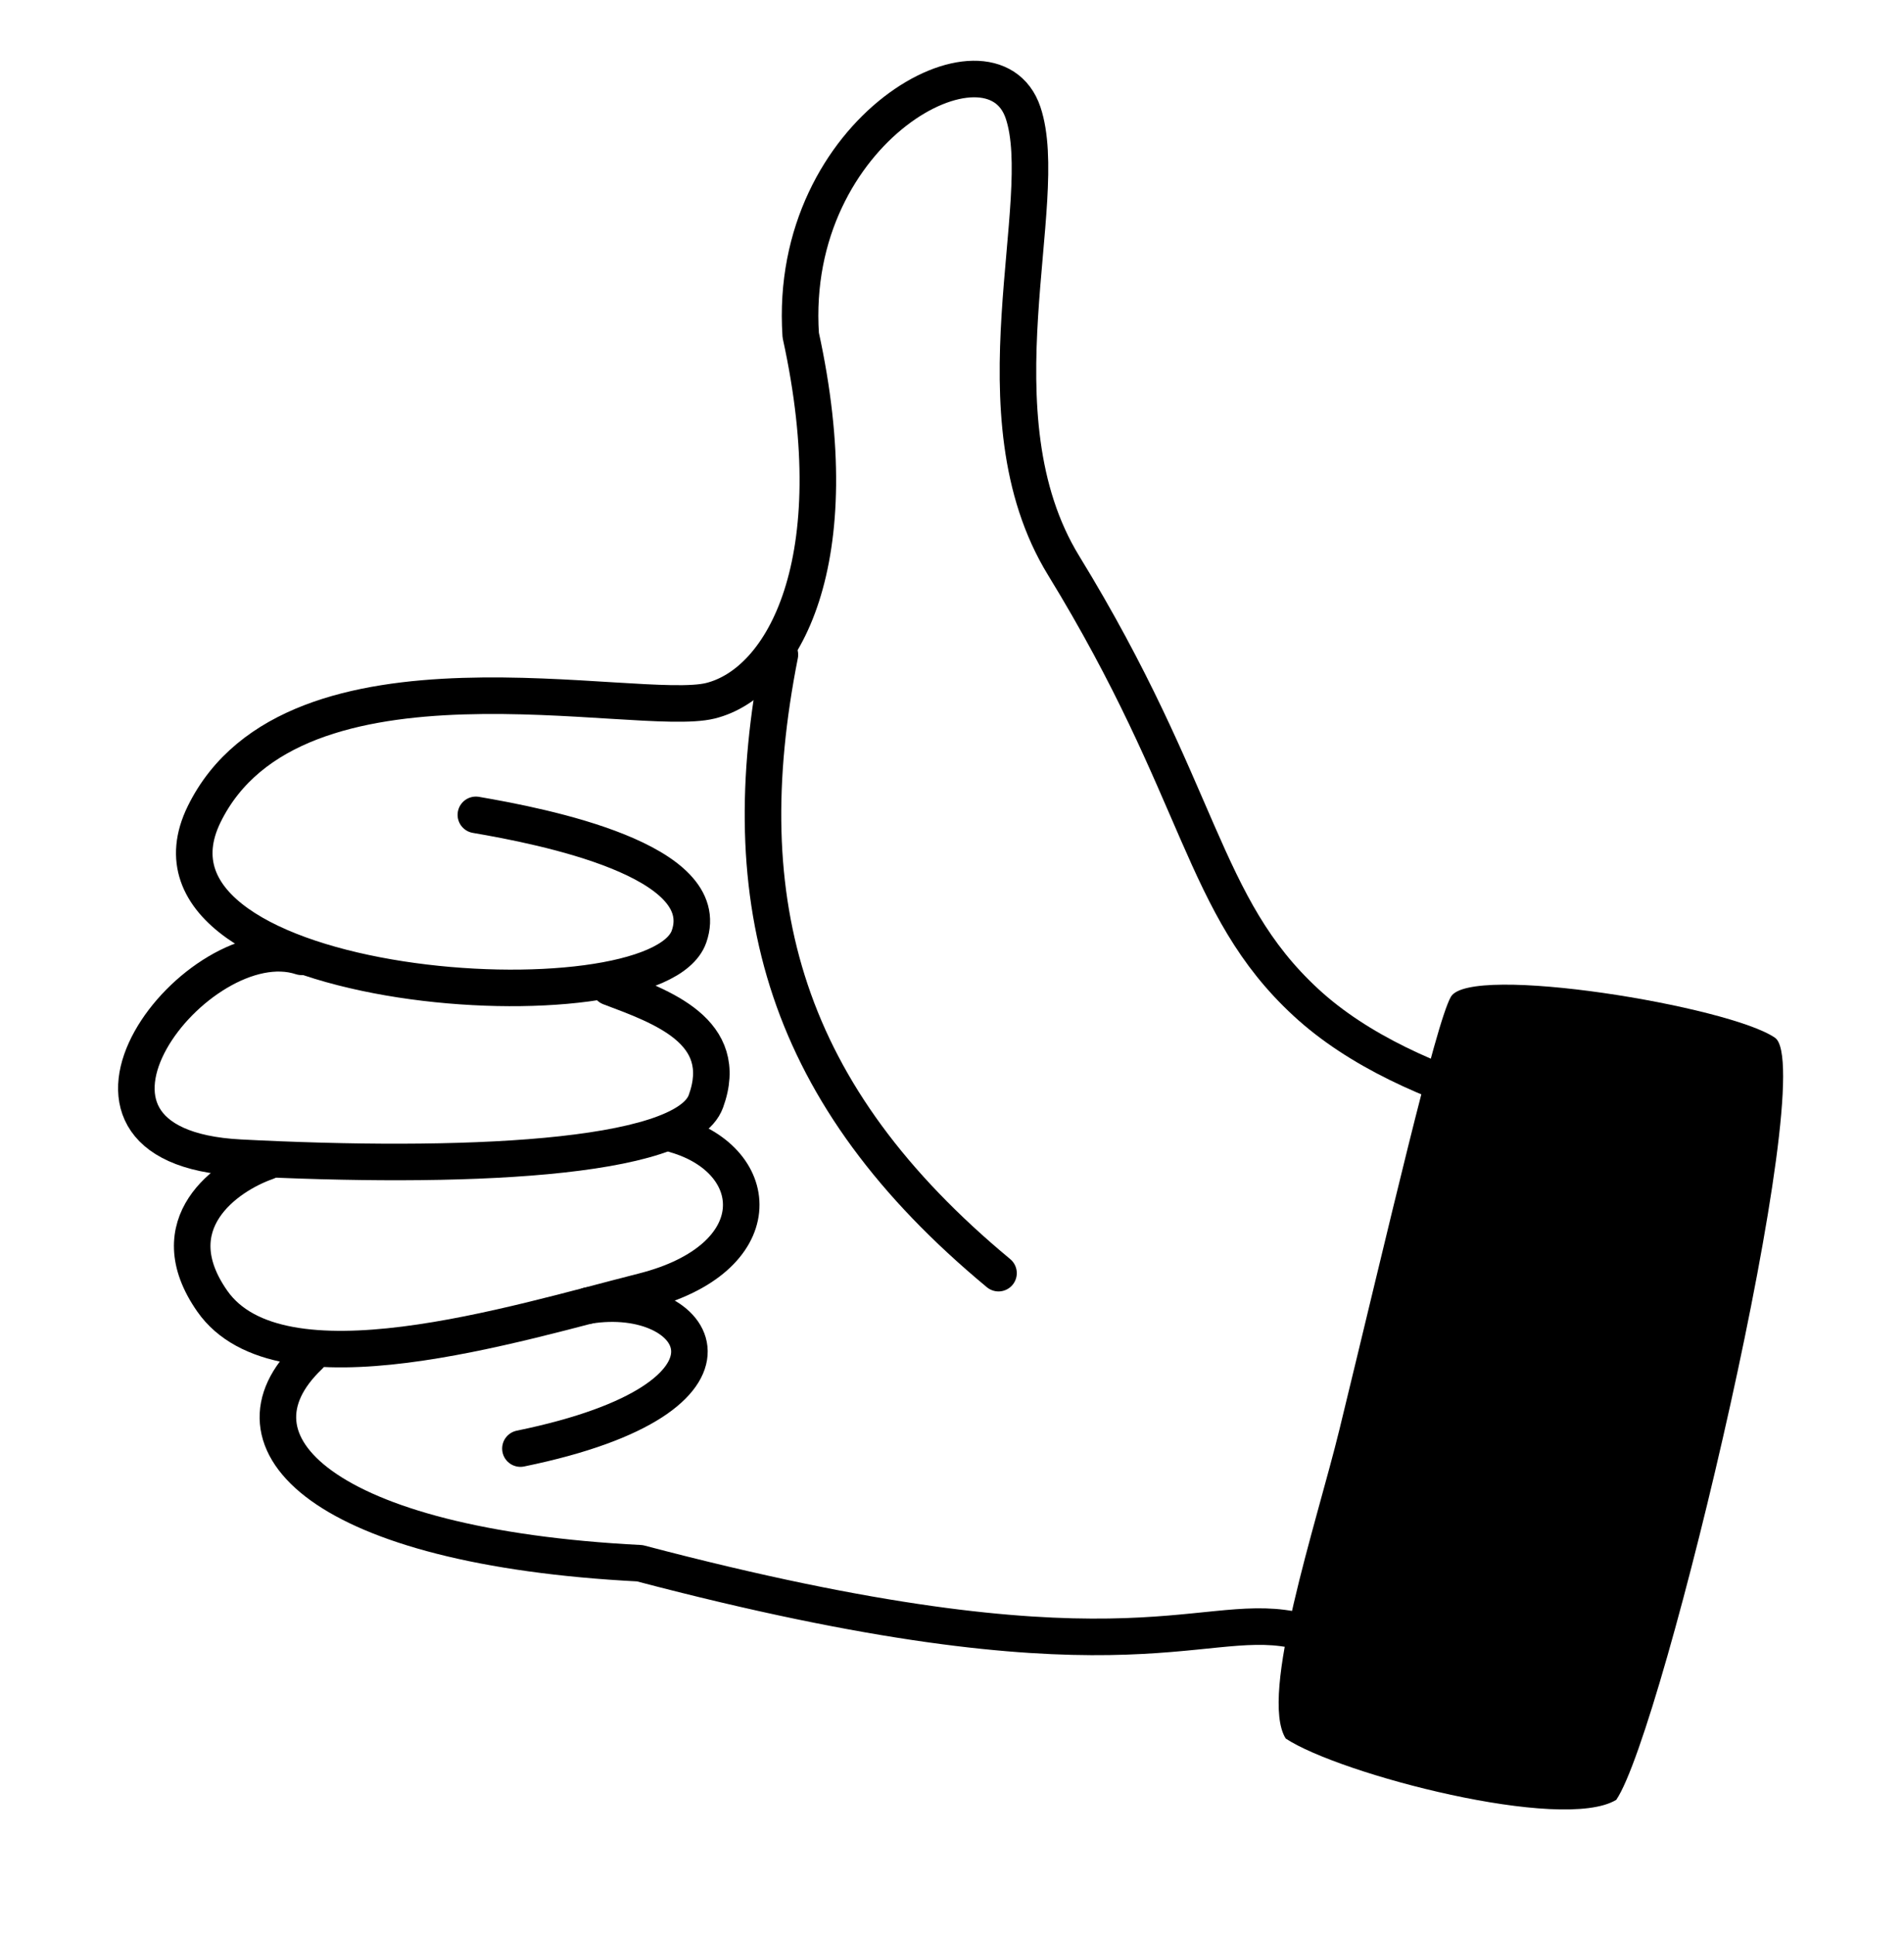
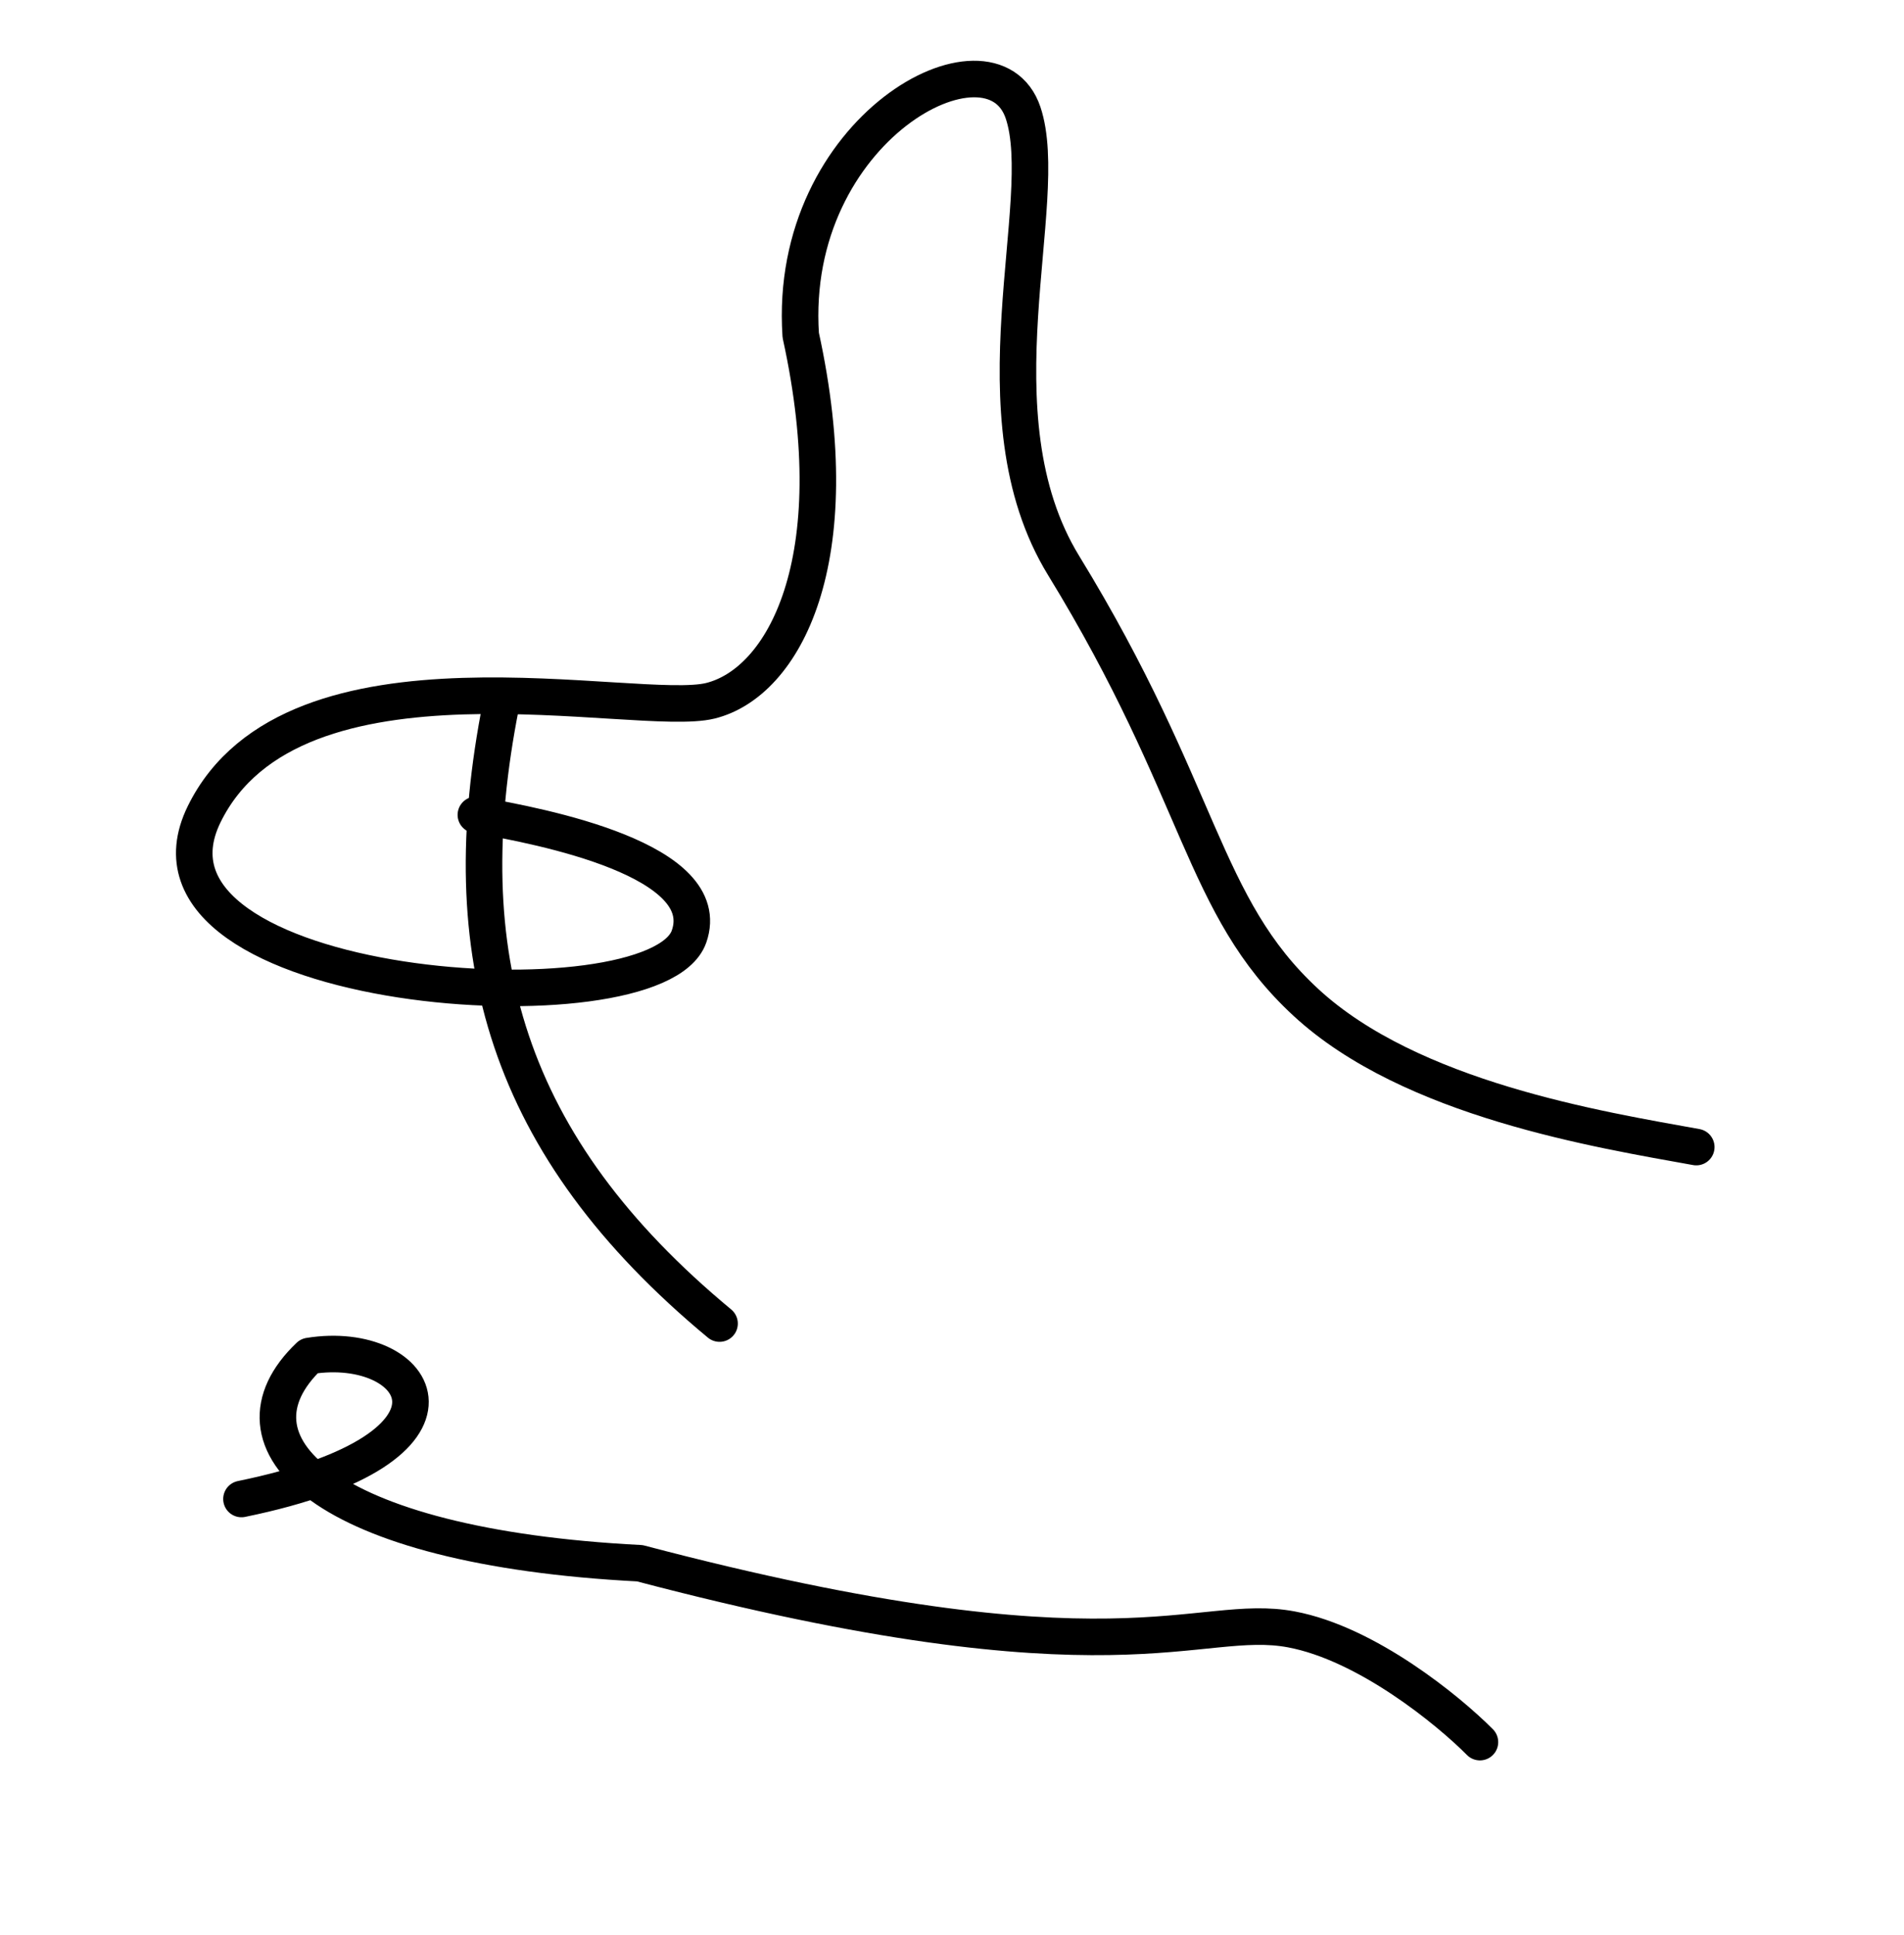
<svg xmlns="http://www.w3.org/2000/svg" width="62" height="63" fill="none">
-   <path d="M41.866 56.596c-.88-1.412 1-6.984 1.752-10.068 1.597-6.55 3.129-13.208 3.627-14.078.624-1.089 9.08.308 10.555 1.334 1.474 1.026-3.628 22.554-5.17 24.808-1.755 1.065-9.013-.836-10.764-1.996z" fill="#000" />
  <path d="M55.236 37.342c-3.16-.571-9.295-1.553-12.712-4.71-3.418-3.156-3.356-6.823-7.889-14.221-3.013-4.918-.35-11.858-1.321-14.743-1.022-3.034-7.685.508-7.24 7.243 1.613 7.352-.553 11.31-2.942 11.902-2.39.592-13.578-2.224-16.483 3.691C3.745 32.42 21.34 33.6 22.436 30.491c.876-2.486-4.747-3.589-6.94-3.964" stroke="#000" stroke-width="1.19" stroke-linecap="round" stroke-linejoin="round" />
-   <path d="M19.856 32.136c1.693.637 3.963 1.432 3.13 3.717-.704 1.933-8.109 2.2-15.17 1.835-7.063-.366-1.375-7.649 2-6.54" stroke="#000" stroke-width="1.19" stroke-linecap="round" stroke-linejoin="round" />
-   <path d="M21.99 36.938c2.919.847 3.13 4.042-1.05 5.099-4.18 1.057-11.825 3.47-14.028.32-1.762-2.52.453-4.077 1.782-4.54" stroke="#000" stroke-width="1.19" stroke-linecap="round" stroke-linejoin="round" />
-   <path d="M48.191 56.713c-1.022-1.03-3.68-3.208-6.14-3.67-3.073-.577-5.682 1.937-21.216-2.153-10.355-.53-13.703-3.951-10.765-6.747m9.084-1.641c3.604-.585 5.921 2.99-2.207 4.655m15.568-5.711c-6.973-5.784-8.72-12.026-7.119-20.133" stroke="#000" stroke-width="1.19" stroke-linecap="round" stroke-linejoin="round" />
+   <path d="M48.191 56.713c-1.022-1.03-3.68-3.208-6.14-3.67-3.073-.577-5.682 1.937-21.216-2.153-10.355-.53-13.703-3.951-10.765-6.747c3.604-.585 5.921 2.99-2.207 4.655m15.568-5.711c-6.973-5.784-8.72-12.026-7.119-20.133" stroke="#000" stroke-width="1.19" stroke-linecap="round" stroke-linejoin="round" />
</svg>